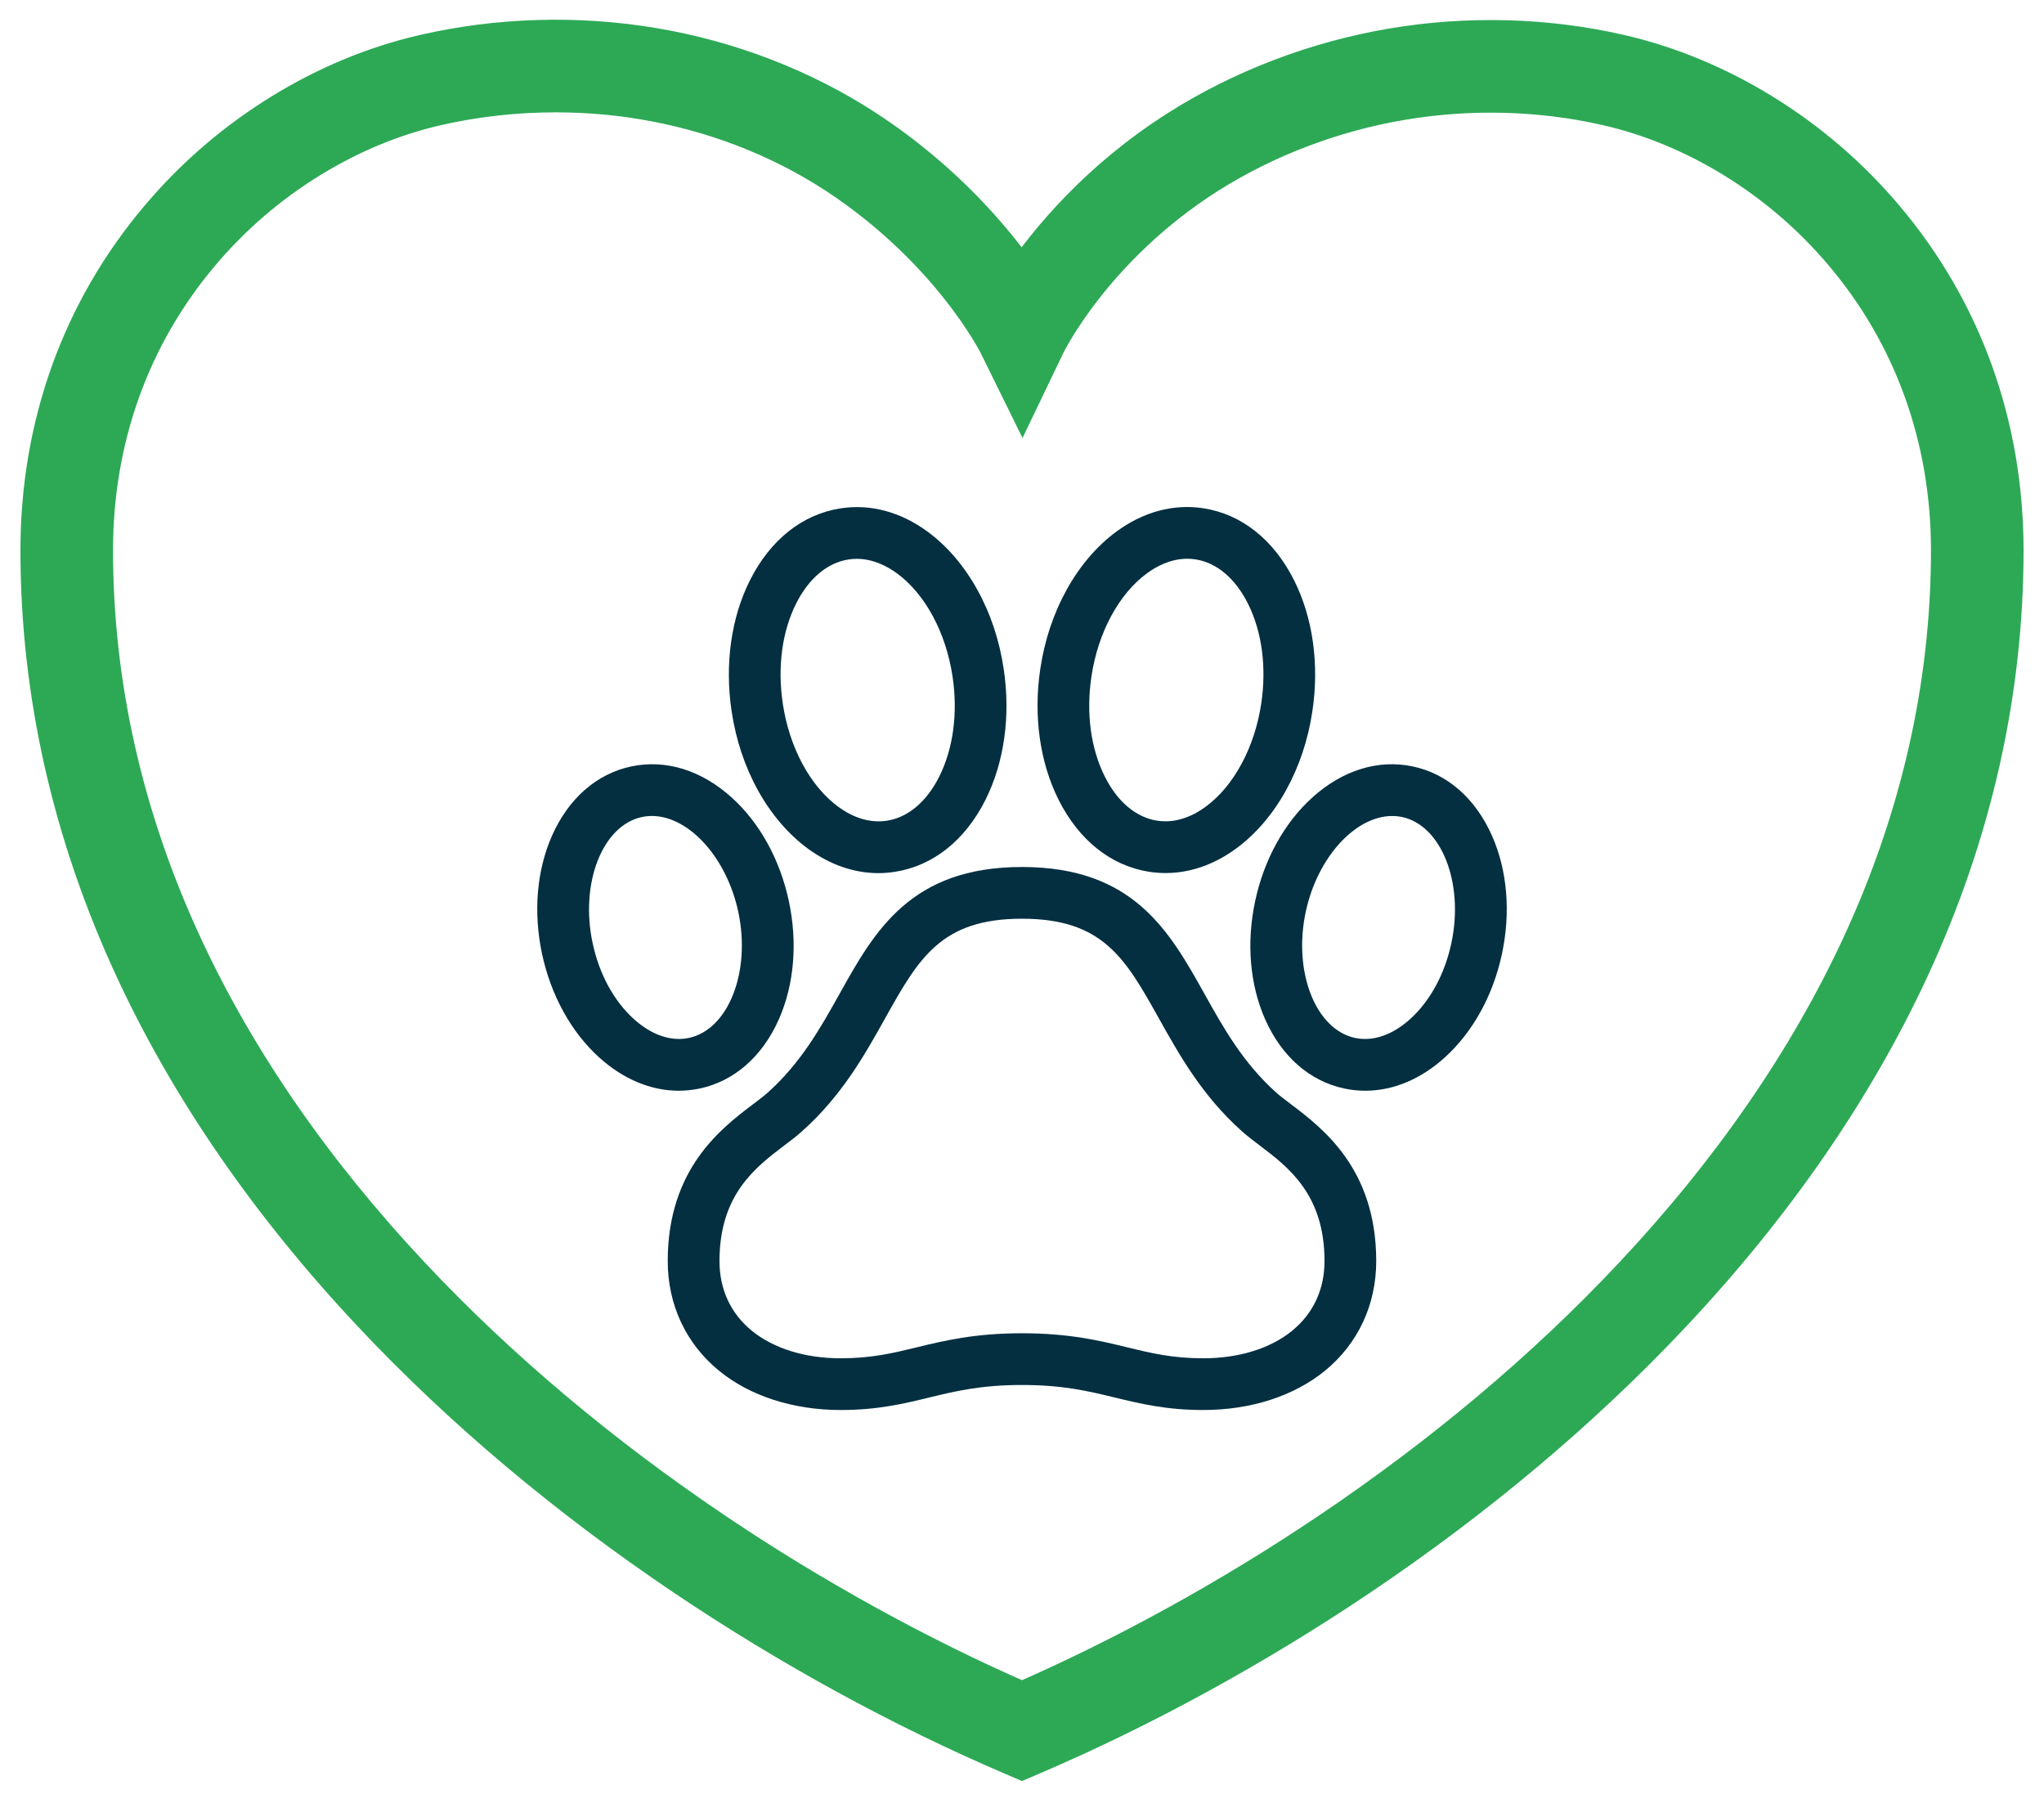
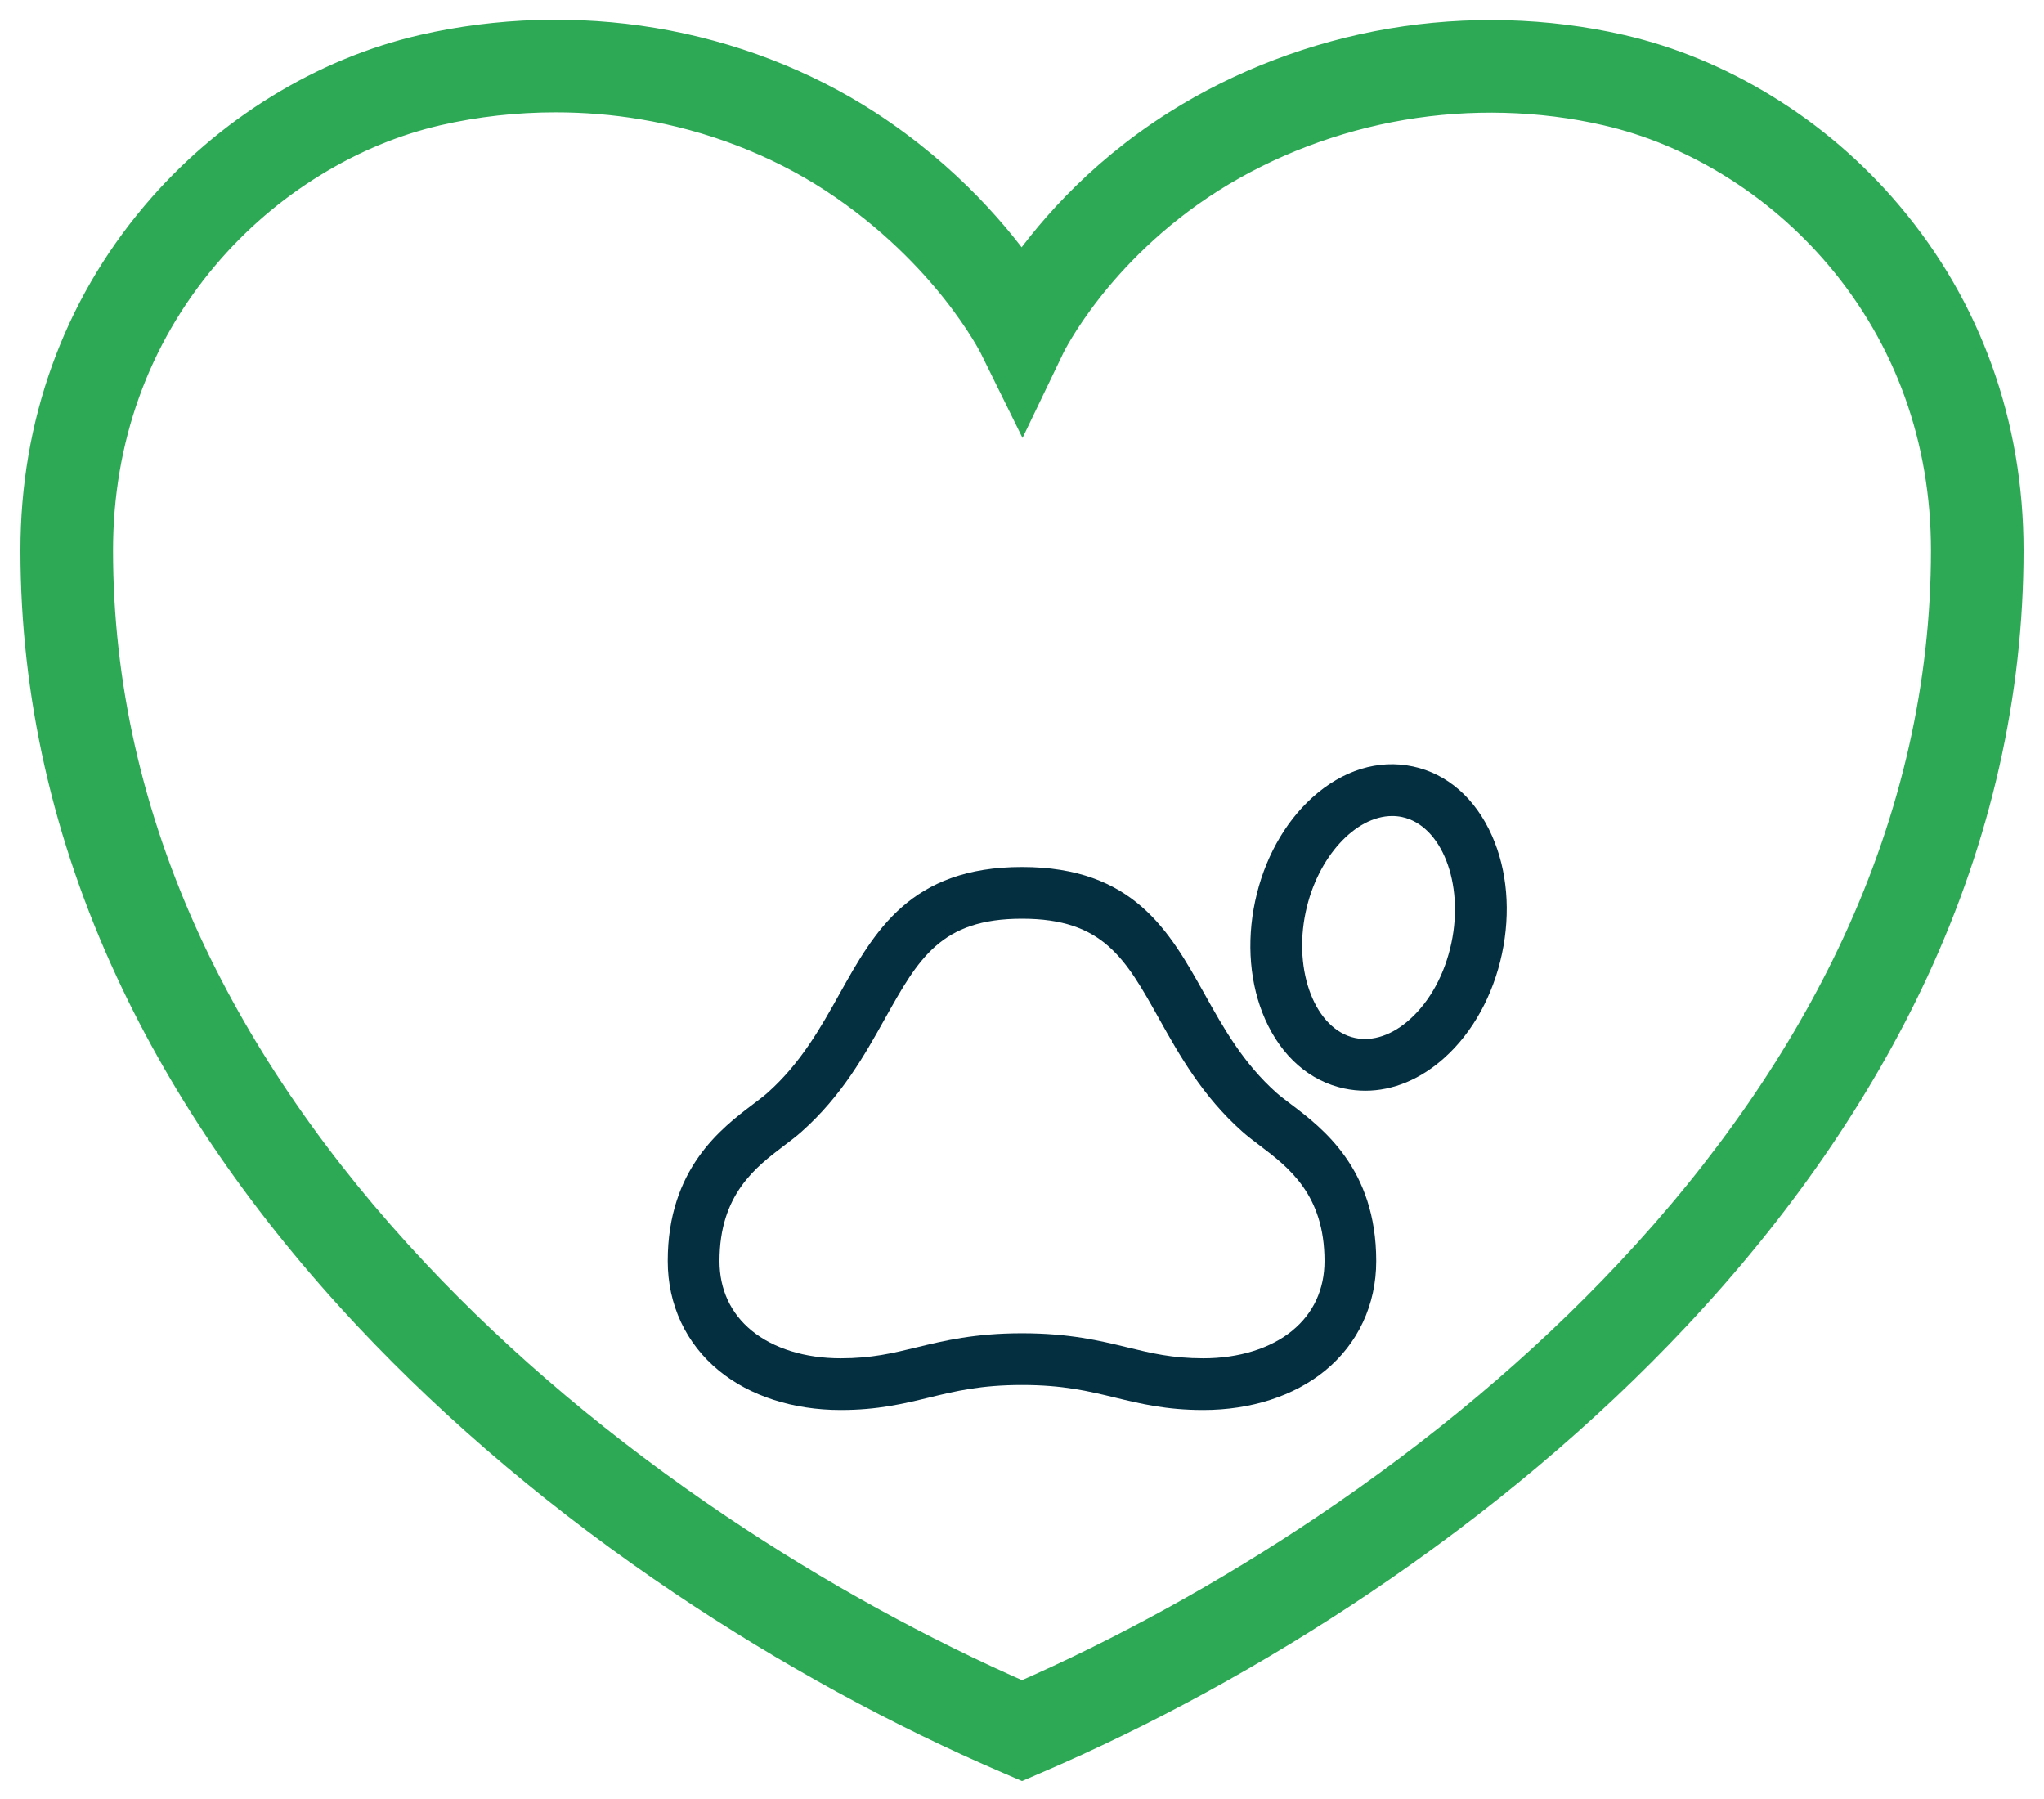
<svg xmlns="http://www.w3.org/2000/svg" width="50" height="44" viewBox="0 0 50 44" fill="none">
  <g id="facil_economico" clip-path="url(#clip0_2947_30151)">
    <g id="Objects">
      <g id="Group">
        <path id="Vector" d="M31.575 27.004C31.437 26.9 31.318 26.81 31.229 26.731C30.409 26.002 29.926 25.137 29.459 24.3C28.608 22.779 27.729 21.205 25 21.205C22.27 21.205 21.391 22.779 20.541 24.3C20.074 25.137 19.59 26.002 18.771 26.731C18.682 26.81 18.563 26.9 18.425 27.004C17.643 27.596 16.334 28.587 16.334 30.843C16.334 31.911 16.779 32.863 17.587 33.524C18.344 34.144 19.402 34.486 20.564 34.486C21.473 34.486 22.109 34.331 22.724 34.182C23.376 34.024 23.992 33.874 25 33.874C26.007 33.874 26.623 34.024 27.276 34.182C27.891 34.331 28.527 34.486 29.435 34.486C30.598 34.486 31.655 34.144 32.413 33.524C33.22 32.863 33.665 31.911 33.665 30.843C33.665 28.587 32.357 27.596 31.575 27.004ZM31.612 32.545C31.079 32.981 30.306 33.221 29.435 33.221C28.678 33.221 28.166 33.097 27.574 32.953C26.911 32.792 26.159 32.609 25 32.609C23.841 32.609 23.089 32.792 22.426 32.953C21.833 33.097 21.322 33.221 20.564 33.221C19.693 33.221 18.921 32.981 18.388 32.545C17.872 32.123 17.6 31.535 17.6 30.843C17.6 29.216 18.481 28.549 19.189 28.013C19.341 27.898 19.485 27.789 19.611 27.676C20.591 26.805 21.151 25.802 21.645 24.918C22.469 23.444 23.013 22.47 25 22.47C26.986 22.47 27.531 23.444 28.354 24.918C28.849 25.802 29.409 26.805 30.388 27.676C30.515 27.789 30.659 27.898 30.811 28.013C31.519 28.549 32.4 29.216 32.4 30.843C32.4 31.535 32.127 32.123 31.611 32.545H31.612Z" fill="#032F41" />
-         <path id="Vector_2" d="M17.117 26.623C17.962 26.443 18.65 25.84 19.054 24.926C19.427 24.082 19.514 23.057 19.297 22.041C19.081 21.025 18.584 20.125 17.899 19.506C17.158 18.836 16.284 18.566 15.439 18.746C14.594 18.926 13.906 19.529 13.502 20.443C13.129 21.287 13.042 22.312 13.259 23.328C13.476 24.343 13.972 25.244 14.657 25.863C15.248 26.397 15.924 26.677 16.602 26.677C16.774 26.677 16.946 26.659 17.117 26.623H17.117ZM14.496 23.064C14.184 21.6 14.736 20.189 15.702 19.983C15.783 19.966 15.864 19.957 15.946 19.957C16.843 19.957 17.774 20.962 18.06 22.304C18.372 23.769 17.819 25.179 16.853 25.385C16.416 25.479 15.937 25.315 15.505 24.924C15.016 24.482 14.657 23.822 14.496 23.064Z" fill="#032F41" />
-         <path id="Vector_3" d="M18.547 19.341C18.867 19.917 19.285 20.404 19.754 20.75C20.297 21.149 20.889 21.355 21.487 21.355C21.622 21.355 21.757 21.344 21.891 21.323C22.821 21.179 23.607 20.555 24.104 19.567C24.565 18.65 24.725 17.513 24.553 16.365C24.448 15.66 24.23 15.004 23.903 14.416C23.583 13.84 23.166 13.353 22.696 13.007C22.031 12.518 21.292 12.32 20.559 12.434C19.629 12.578 18.844 13.202 18.346 14.191C17.885 15.107 17.725 16.244 17.896 17.392C18.002 18.098 18.22 18.753 18.547 19.341L18.547 19.341ZM19.476 14.759C19.785 14.146 20.238 13.764 20.753 13.684C20.823 13.673 20.891 13.668 20.957 13.668C21.366 13.668 21.713 13.855 21.946 14.026C22.635 14.533 23.142 15.477 23.302 16.551C23.435 17.444 23.318 18.312 22.974 18.998C22.665 19.611 22.211 19.993 21.697 20.073C21.2 20.15 20.774 19.93 20.504 19.731C19.815 19.224 19.308 18.28 19.148 17.206C19.015 16.313 19.131 15.444 19.476 14.759Z" fill="#032F41" />
        <path id="Vector_4" d="M34.561 18.746C33.716 18.566 32.842 18.836 32.101 19.506C31.416 20.125 30.919 21.025 30.703 22.041C30.486 23.057 30.573 24.082 30.946 24.926C31.35 25.84 32.038 26.443 32.883 26.623C33.054 26.659 33.226 26.677 33.398 26.677C34.076 26.677 34.752 26.398 35.343 25.863C36.028 25.244 36.525 24.344 36.741 23.328C36.958 22.312 36.872 21.287 36.498 20.443C36.094 19.529 35.407 18.926 34.562 18.746H34.561ZM35.504 23.064C35.343 23.822 34.984 24.482 34.495 24.924C34.063 25.315 33.584 25.479 33.147 25.386C32.181 25.18 31.628 23.769 31.94 22.305C32.226 20.963 33.157 19.958 34.054 19.958C34.136 19.958 34.218 19.966 34.298 19.983C35.264 20.189 35.816 21.6 35.504 23.064Z" fill="#032F41" />
-         <path id="Vector_5" d="M28.109 21.322C28.244 21.343 28.379 21.353 28.513 21.353C29.111 21.353 29.703 21.147 30.246 20.748C30.716 20.402 31.134 19.915 31.453 19.339C31.78 18.751 31.999 18.096 32.104 17.39C32.275 16.242 32.115 15.105 31.654 14.189C31.157 13.2 30.371 12.576 29.442 12.432C28.708 12.318 27.969 12.516 27.305 13.005C26.835 13.351 26.417 13.838 26.097 14.415C25.771 15.002 25.552 15.658 25.447 16.363C25.276 17.511 25.436 18.648 25.897 19.565C26.394 20.553 27.18 21.177 28.109 21.322H28.109ZM26.698 16.549C26.858 15.475 27.365 14.531 28.054 14.024C28.286 13.853 28.634 13.666 29.043 13.666C29.109 13.666 29.177 13.671 29.247 13.682C29.762 13.762 30.215 14.144 30.524 14.757C30.869 15.443 30.986 16.311 30.853 17.204C30.692 18.278 30.185 19.222 29.496 19.729C29.226 19.928 28.8 20.149 28.303 20.072C27.789 19.991 27.335 19.61 27.027 18.996C26.682 18.311 26.565 17.442 26.698 16.55L26.698 16.549Z" fill="#032F41" />
        <path id="Vector_6" d="M46.081 5.352C45.223 4.336 44.213 3.469 43.081 2.775C41.981 2.1 40.814 1.618 39.614 1.342C37.825 0.931 35.904 0.879 34.059 1.192C32.214 1.505 30.418 2.188 28.866 3.168C26.883 4.419 25.644 5.939 24.994 6.901C24.343 5.952 23.108 4.452 21.142 3.172C19.612 2.177 17.816 1.486 15.949 1.176C14.112 0.87 12.189 0.928 10.386 1.342C9.186 1.618 8.019 2.1 6.919 2.775C5.787 3.469 4.778 4.336 3.919 5.352C2.009 7.61 1 10.414 1 13.46C1 16.941 1.777 20.381 3.31 23.685C4.668 26.613 6.623 29.447 9.121 32.105C11.317 34.442 13.899 36.615 16.795 38.561C19.325 40.262 22.076 41.766 24.751 42.91L25 43.017L25.249 42.91C27.924 41.766 30.675 40.262 33.205 38.561C36.101 36.614 38.683 34.442 40.879 32.105C43.377 29.447 45.332 26.613 46.691 23.685C48.223 20.381 49 16.941 49 13.46C49 10.414 47.991 7.611 46.081 5.352V5.352ZM45.543 23.152C44.241 25.959 42.362 28.679 39.957 31.238C37.826 33.507 35.317 35.618 32.5 37.511C30.112 39.116 27.525 40.54 25 41.64C22.475 40.54 19.888 39.116 17.5 37.511C14.683 35.617 12.174 33.507 10.043 31.238C7.638 28.679 5.759 25.958 4.457 23.152C3.003 20.017 2.265 16.756 2.265 13.46C2.265 10.717 3.171 8.196 4.885 6.169C5.656 5.256 6.563 4.477 7.58 3.854C8.564 3.25 9.603 2.82 10.669 2.575C11.618 2.357 12.604 2.248 13.591 2.248C14.312 2.248 15.034 2.306 15.741 2.424C17.438 2.706 19.067 3.332 20.451 4.233C21.902 5.178 22.906 6.259 23.493 7C24.132 7.808 24.43 8.399 24.433 8.404L25.007 9.569L25.569 8.399C25.572 8.393 25.868 7.79 26.506 6.977C27.09 6.232 28.092 5.153 29.541 4.238C30.953 3.347 32.589 2.725 34.271 2.44C35.953 2.154 37.702 2.201 39.331 2.576C40.397 2.82 41.436 3.251 42.42 3.854C43.437 4.477 44.344 5.257 45.115 6.169C46.829 8.196 47.735 10.717 47.735 13.46C47.735 16.756 46.997 20.017 45.543 23.152L45.543 23.152Z" fill="#2DA956" stroke="#2DA956" />
      </g>
    </g>
  </g>
  <defs>
    <clipPath id="clip0_2947_30151">
      <rect width="50" height="44" fill="white" />
    </clipPath>
  </defs>
</svg>